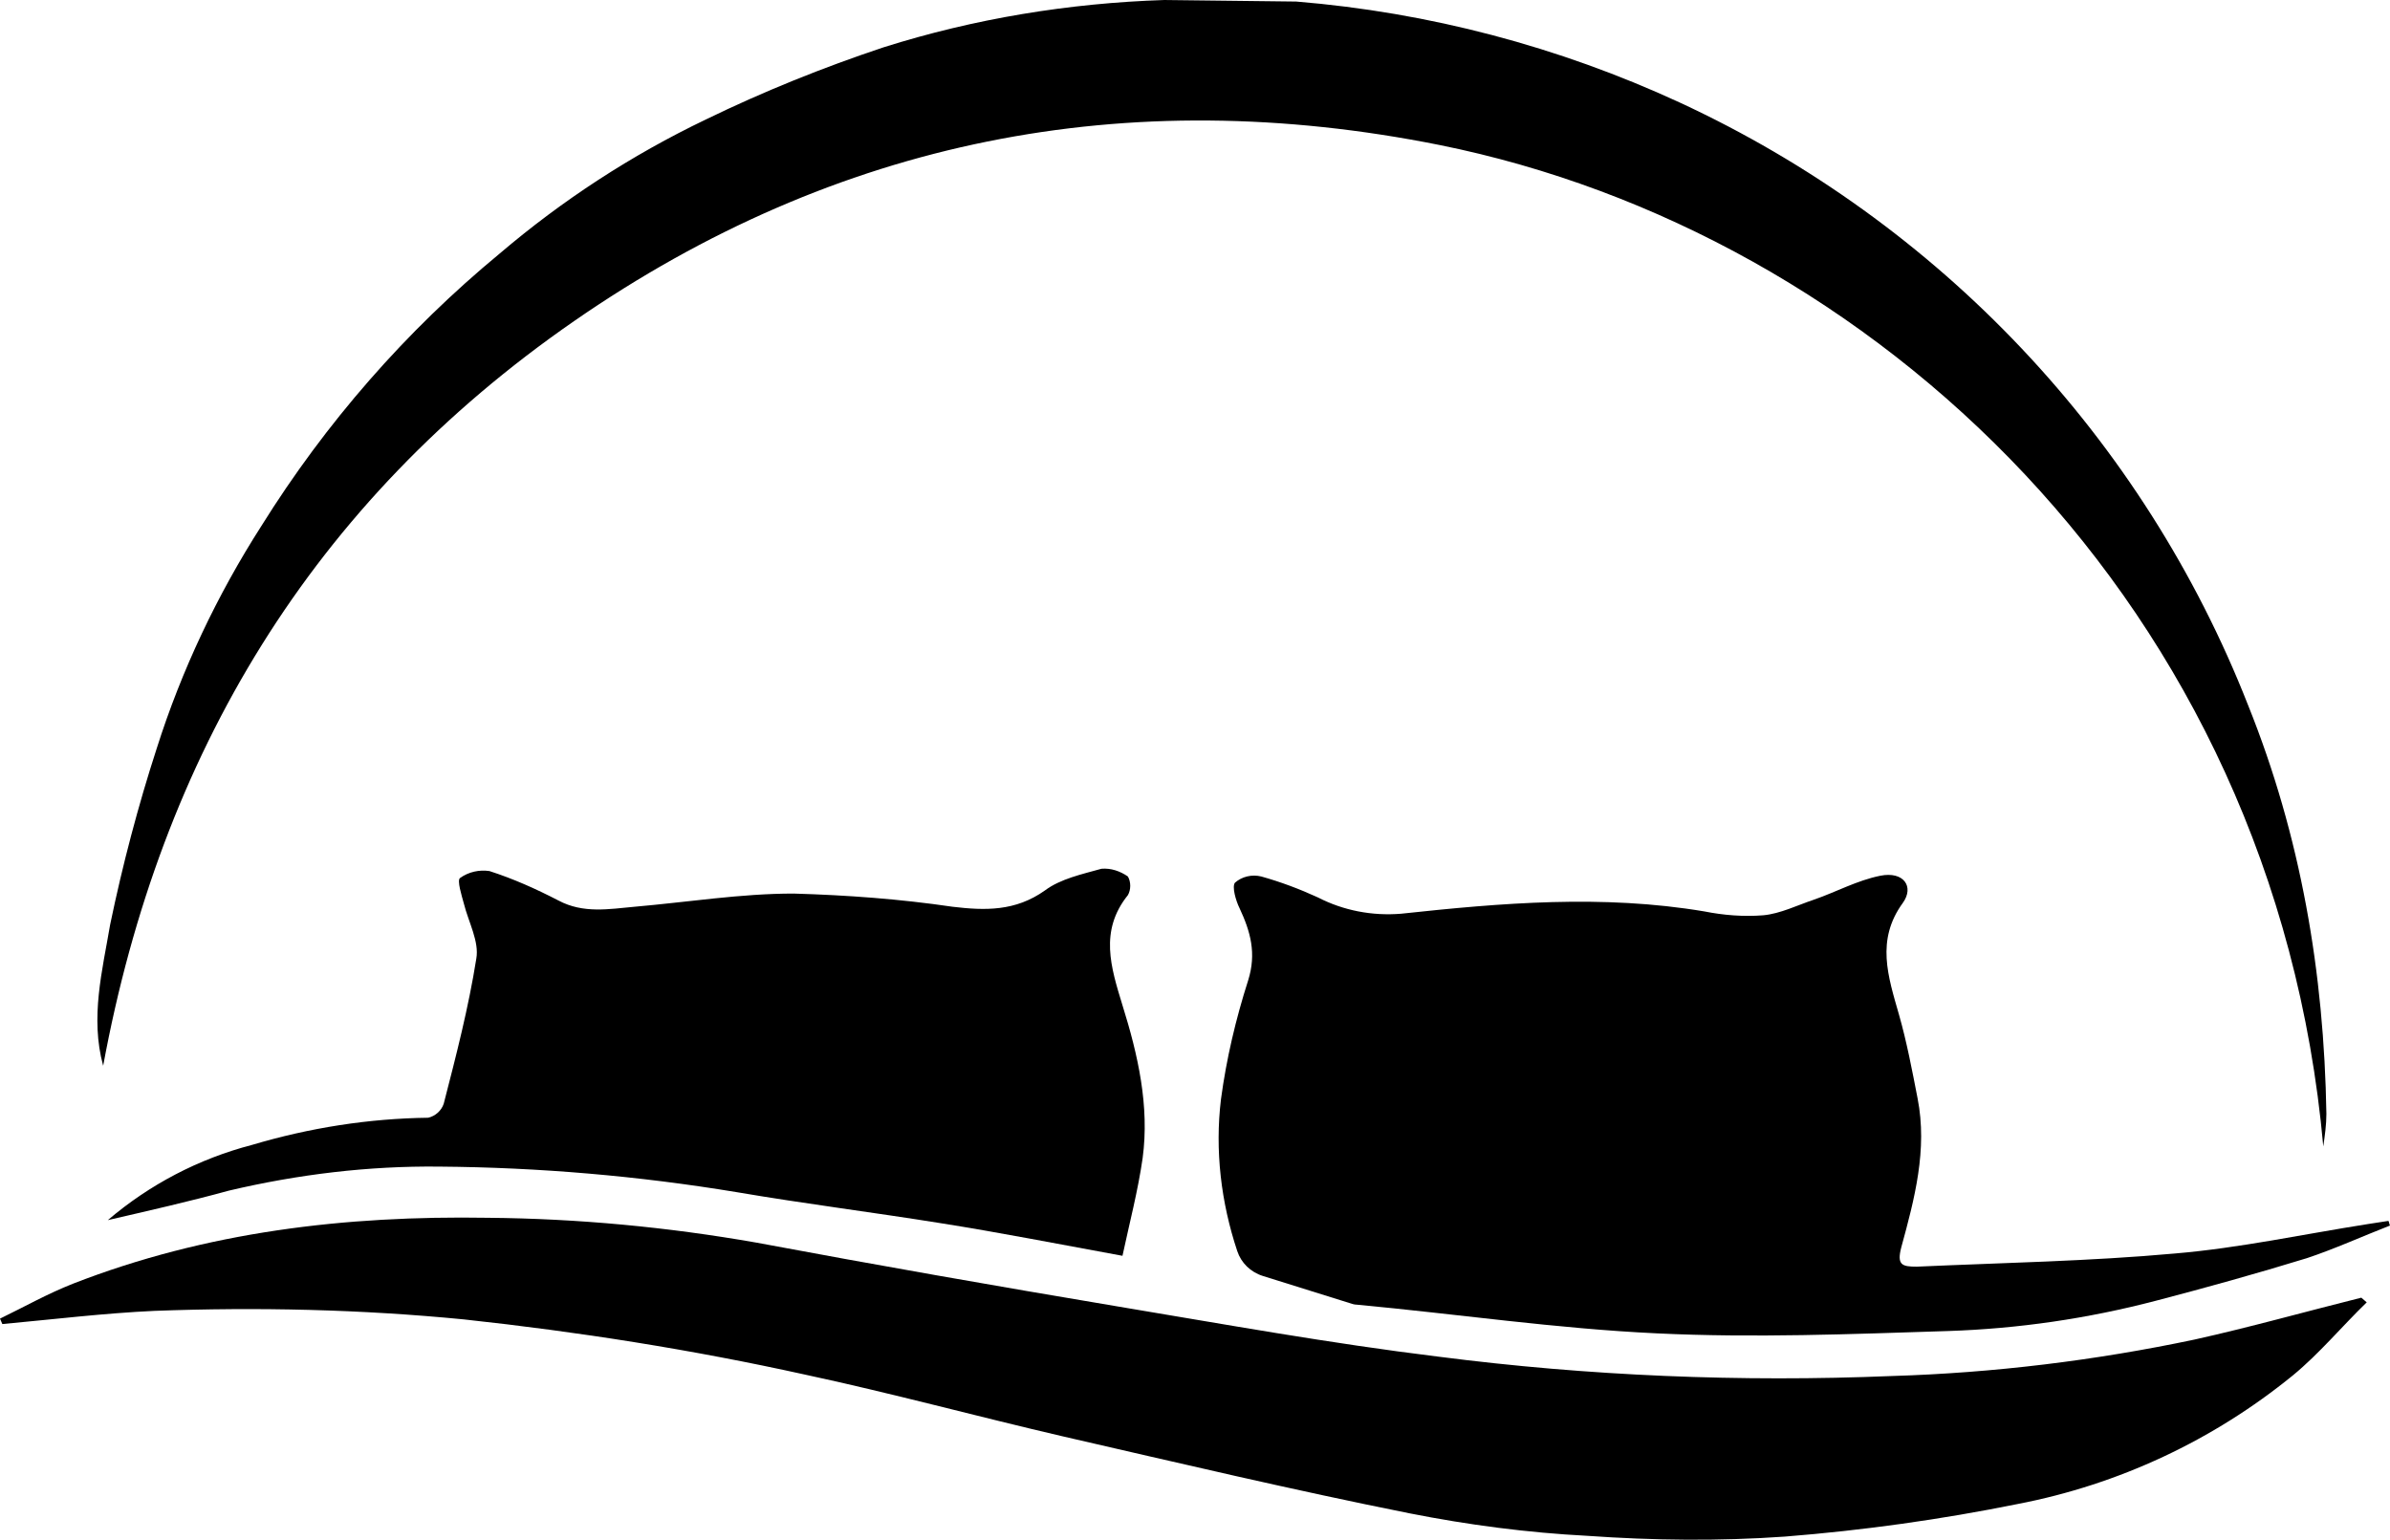
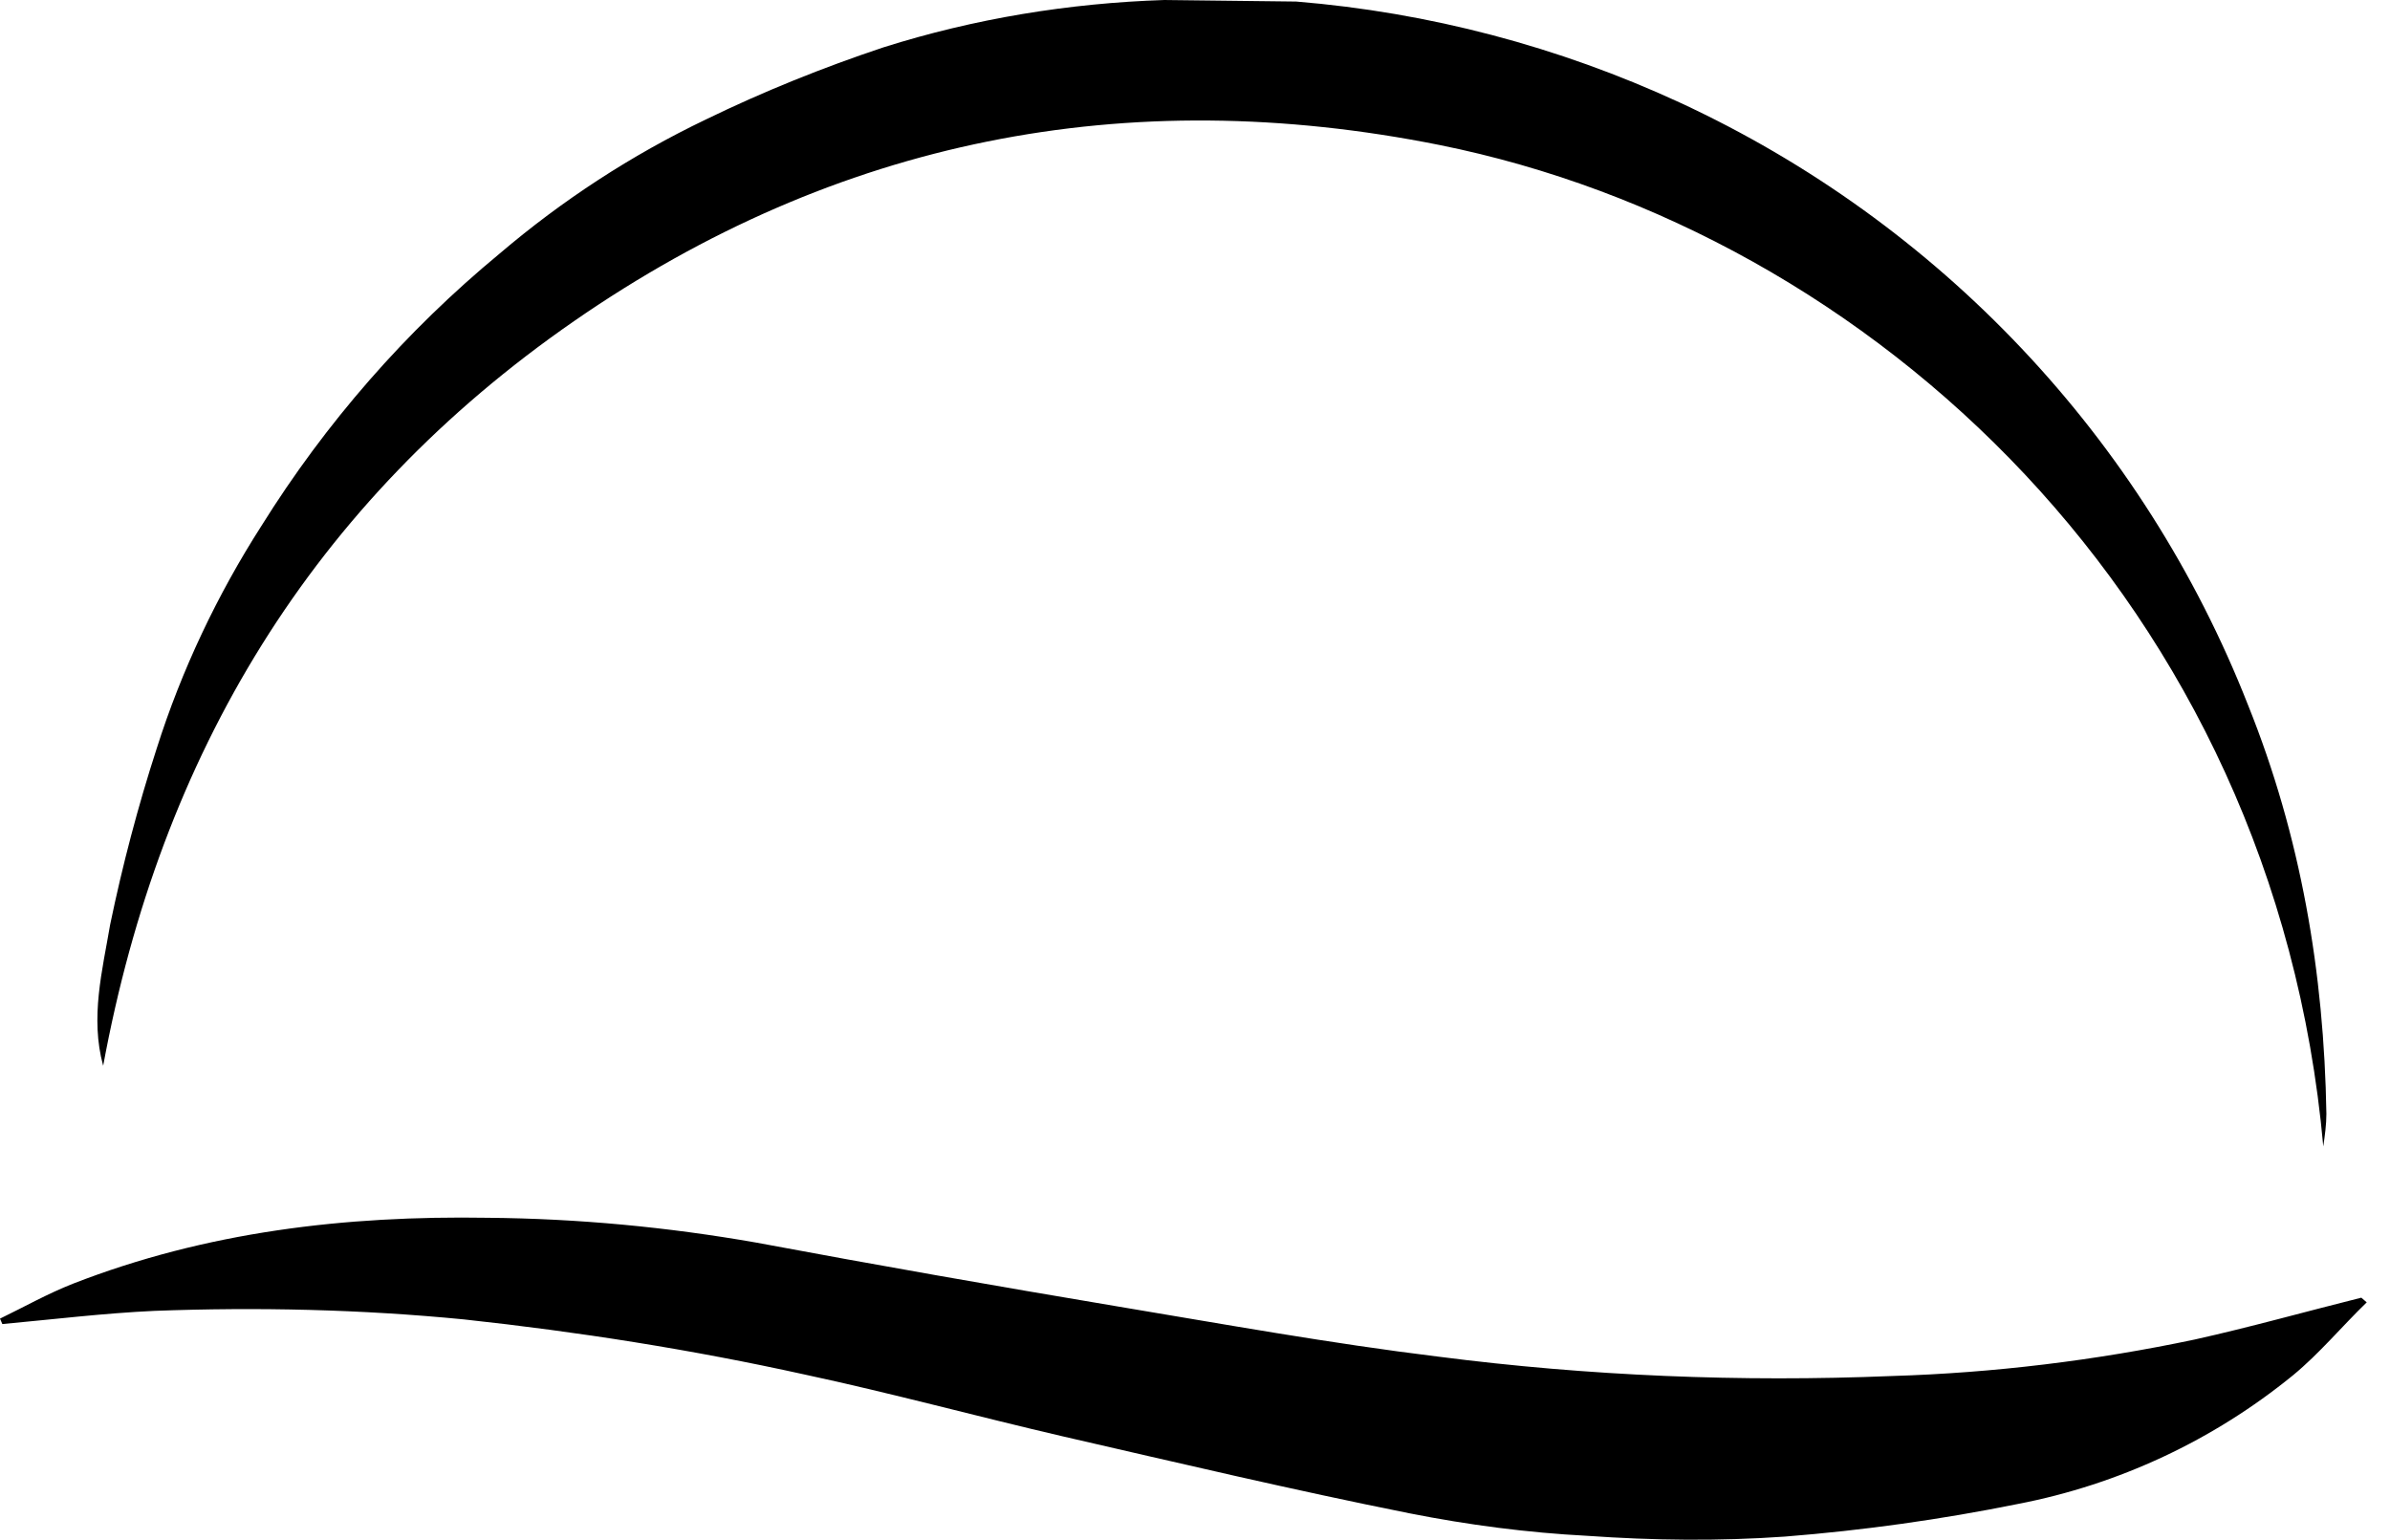
<svg xmlns="http://www.w3.org/2000/svg" version="1.1" id="Layer_1" x="0px" y="0px" viewBox="0 0 308.1 198.5" style="enable-background:new 0 0 308.1 198.5;" xml:space="preserve">
  <title>logo-design-white</title>
-   <path d="M162.8,164.5c-1.6-0.5-2.8-1.7-3.3-3.2c-2.1-6.3-2.9-13-2.1-19.6c0.7-5.2,1.9-10.3,3.5-15.3c1.1-3.5,0.3-6.3-1.1-9.3  c-0.5-1-1-2.8-0.6-3.3c0.9-0.8,2.2-1.1,3.4-0.8c2.5,0.7,4.9,1.6,7.3,2.7c3.3,1.7,7,2.4,10.7,2.1c13-1.4,26-2.5,39.1-0.3  c2.5,0.5,5.1,0.7,7.6,0.5c2.2-0.2,4.4-1.3,6.5-2c2.9-1,5.6-2.5,8.6-3.1s4.4,1.4,2.9,3.5c-3.5,4.8-1.9,9.5-0.5,14.4  c1,3.5,1.7,7.2,2.4,10.8c1.3,6.6-0.4,13-2.1,19.2c-0.6,2.3,0.1,2.5,2,2.5c11.1-0.5,22.3-0.7,33.3-1.7c8.3-0.7,16.6-2.5,24.9-3.8  l2.6-0.4c0.1,0.2,0.1,0.4,0.2,0.6c-3.6,1.4-7.1,3-10.7,4.2c-6.5,2-13,3.8-19.5,5.5c-8.8,2.3-17.7,3.6-26.8,3.9  c-12.5,0.4-25,0.9-37.5,0.3c-12.9-0.6-25.8-2.5-38.7-3.7c-0.3,0-0.6-0.1-0.9-0.2L162.8,164.5z" />
  <path d="M305.1,167.9c-3.2,3.1-6.1,6.6-9.5,9.4c-10.3,8.4-22.5,14.1-35.5,16.6c-9.9,2-19.9,3.4-30,4.2c-8.5,0.6-17,0.5-25.5-0.1  c-7.7-0.4-15.3-1.4-22.9-2.9c-15-3-29.8-6.5-44.6-9.9c-11.2-2.6-22.2-5.6-33.4-8c-14.5-3.2-29.1-5.5-43.9-7.1  c-13.3-1.3-26.6-1.6-39.9-1.1c-6.5,0.3-13.1,1.1-19.6,1.7c-0.1-0.2-0.2-0.5-0.3-0.7c3.1-1.5,6.1-3.2,9.4-4.5  c17.2-6.7,35.1-8.8,53.5-8.5c11.6,0.1,23.2,1.2,34.6,3.2c15.5,2.9,30.9,5.6,46.4,8.2c13.8,2.3,27.6,4.8,41.5,6.5  c19.4,2.5,39,3.3,58.5,2.5c13.1-0.4,26.2-2,39-4.7c7.2-1.6,14.3-3.6,21.5-5.4L305.1,167.9" />
  <path d="M167.1,0.2c17.1,1.4,33.8,5.8,49.4,13c33.5,15.5,59.8,43.3,73.3,77.7c6.8,16.9,9.8,34.5,10.1,52.7c0,1.4-0.2,2.8-0.4,4.2  c-6.3-70.1-58.3-117.9-113.9-129.1C145.2,10.6,107.8,18,74,41.4s-53.3,55.9-60.7,96c-1.7-6.2-0.1-12.3,0.9-18.2  c1.6-7.7,3.6-15.3,6-22.7c3.2-10.1,7.8-19.8,13.5-28.7C42,54.5,52.3,42.7,64.4,32.7c8.1-6.9,17-12.7,26.6-17.3  c7.4-3.6,15.1-6.7,22.9-9.3c11.7-3.7,23.9-5.7,36.2-6.1L167.1,0.2z" />
-   <path d="M13.9,157.3c5.4-4.6,11.7-7.9,18.6-9.7c7.4-2.2,15-3.4,22.7-3.5c0.9-0.2,1.7-0.9,2-1.8c1.6-6.2,3.2-12.4,4.2-18.7  c0.4-2.2-1-4.7-1.6-7.1c-0.3-1.1-0.9-3-0.5-3.3c1.1-0.8,2.5-1.1,3.8-0.9c3.1,1,6,2.3,8.9,3.8c3.2,1.7,6.5,1.1,9.8,0.8  c6.9-0.6,13.7-1.7,20.5-1.7c6.9,0.2,13.7,0.7,20.5,1.7c4.2,0.5,8.1,0.6,11.9-2.1c2-1.5,4.8-2.1,7.3-2.8c1.2-0.1,2.4,0.3,3.4,1  c0.4,0.7,0.4,1.7,0,2.4c-3.7,4.6-2.2,9.3-0.7,14.2c2,6.4,3.5,13,2.6,19.7c-0.6,4.2-1.7,8.4-2.6,12.6c-8.2-1.5-15.8-3-23.4-4.2  c-8.7-1.4-17.5-2.5-26.3-4c-12.7-2.1-25.5-3.2-38.4-3.3c-9.1-0.1-18.2,1-27.1,3.1C24.4,154.9,19.1,156.1,13.9,157.3" />
</svg>